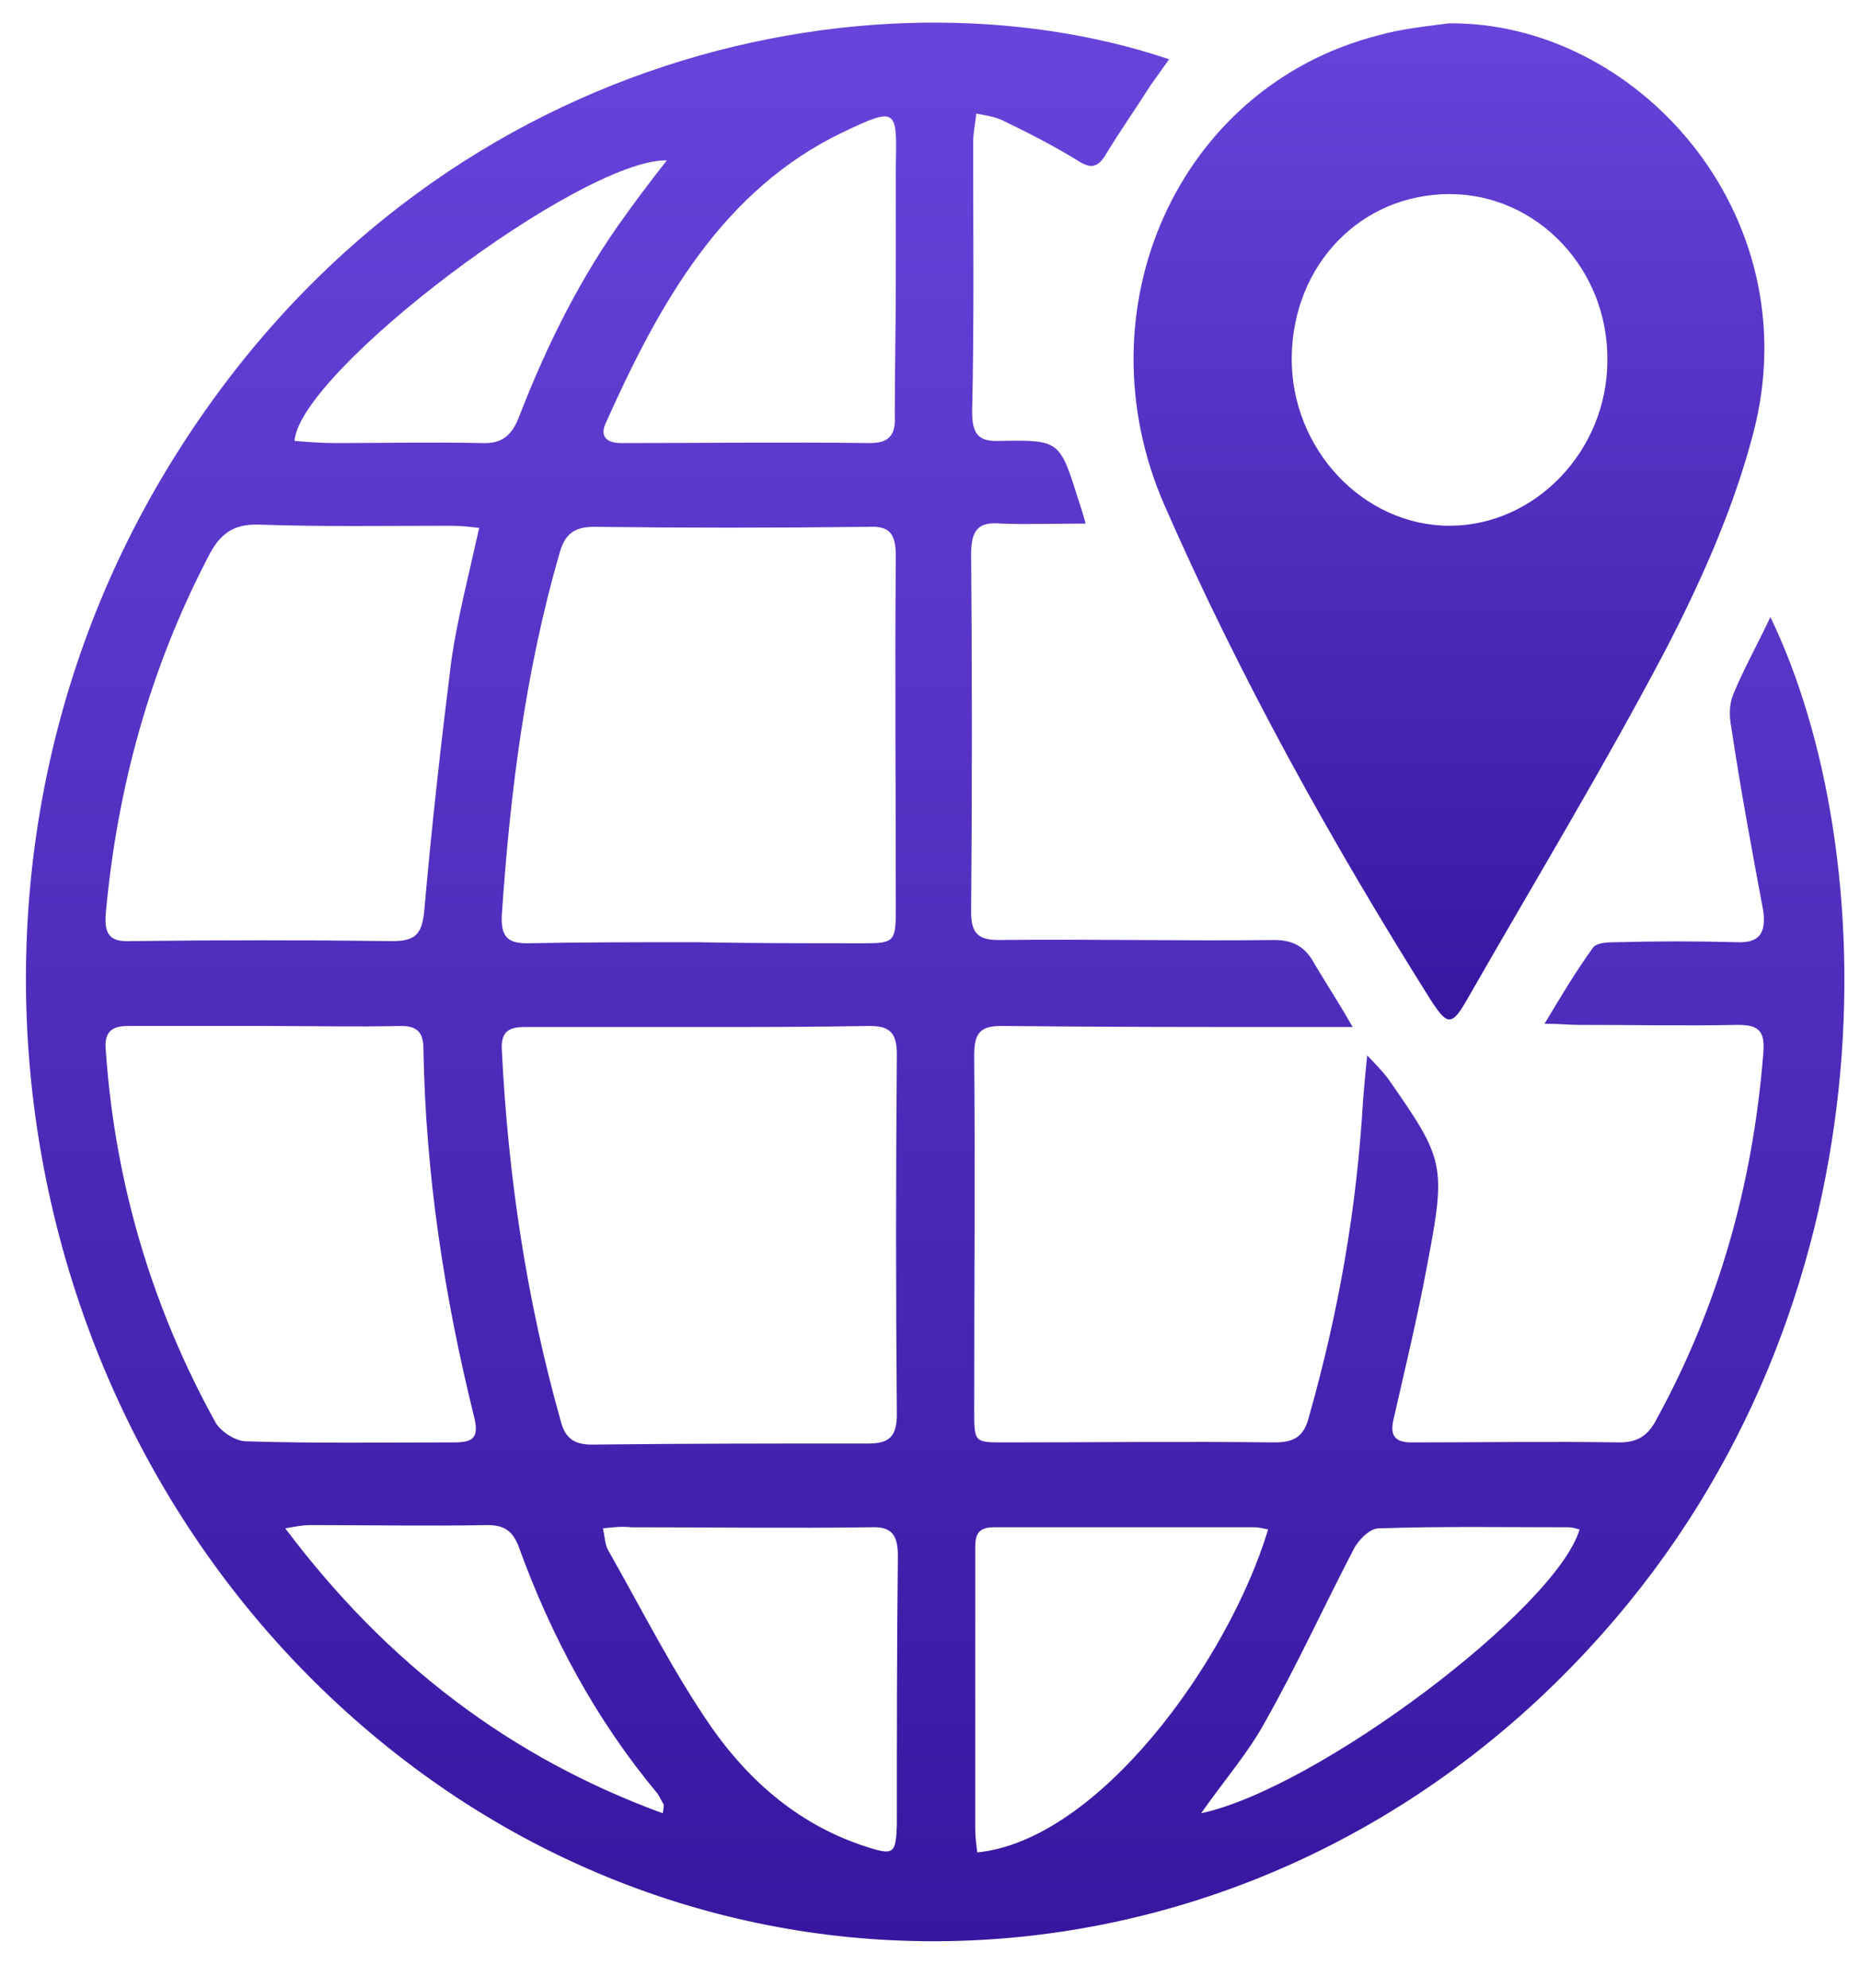
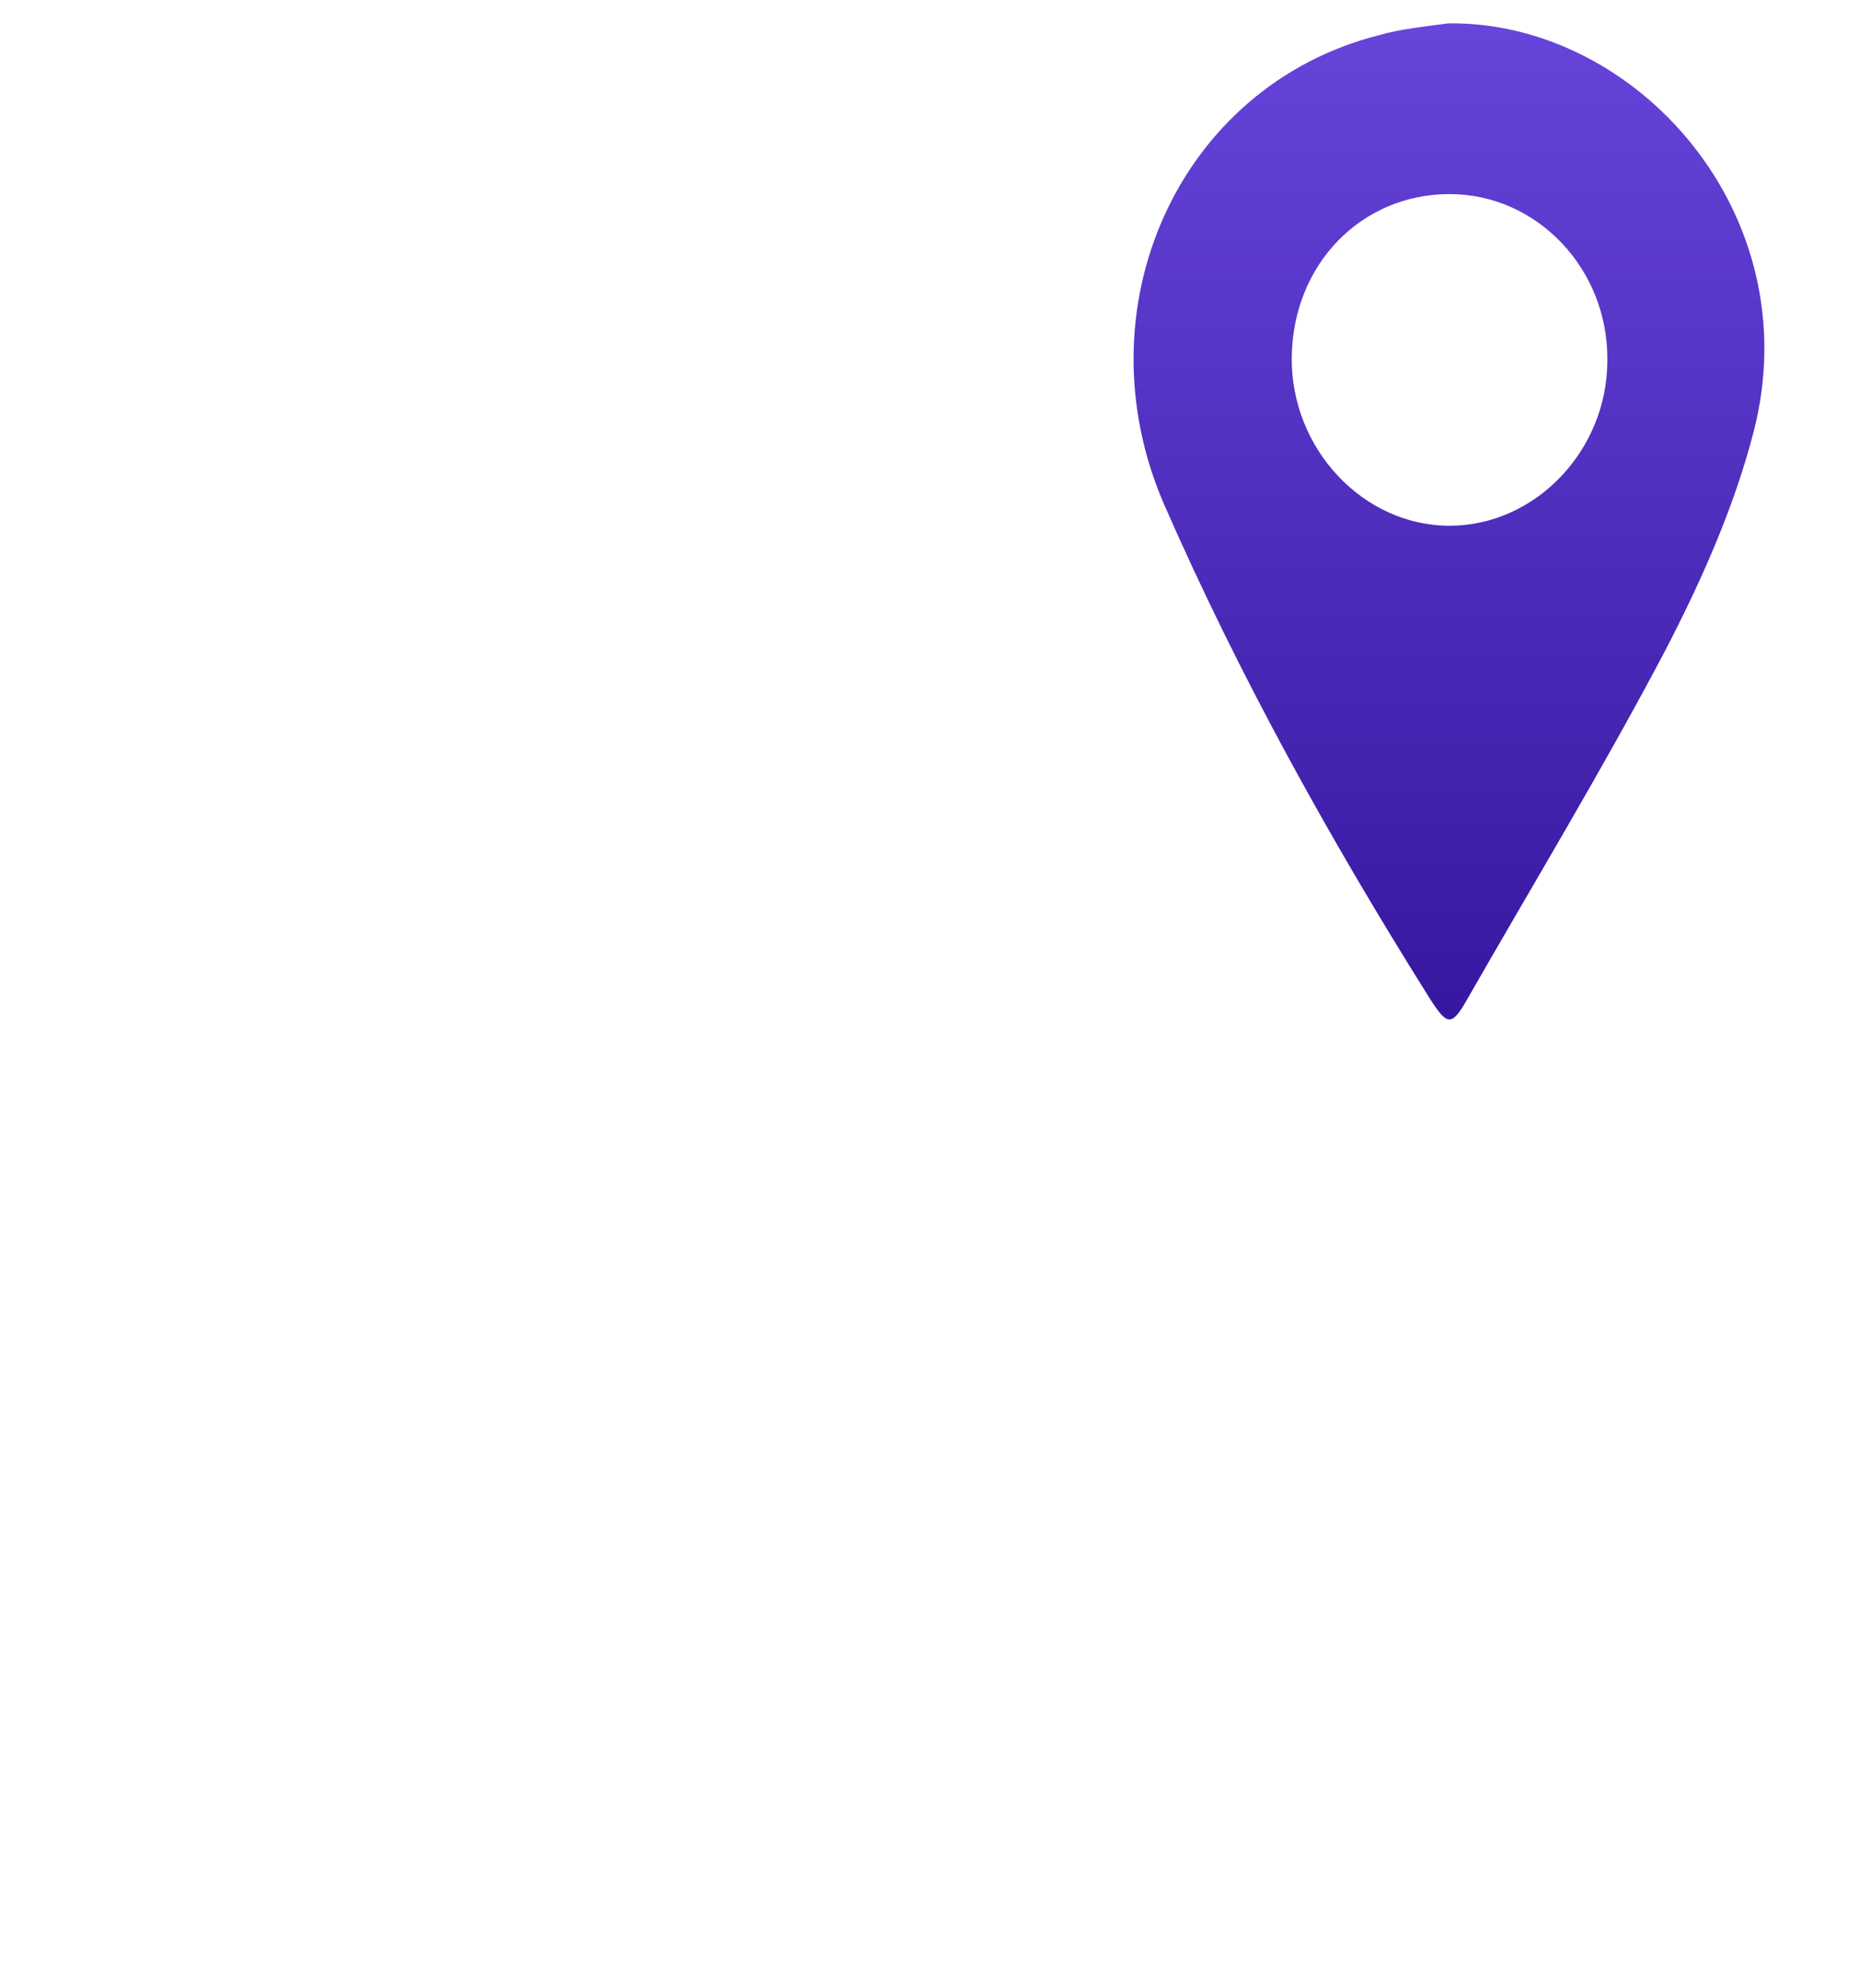
<svg xmlns="http://www.w3.org/2000/svg" width="29" height="31" viewBox="0 0 29 31" fill="none">
-   <path d="M21.091 16.013C20.753 16.013 20.544 16.013 20.319 16.013C18.759 16.013 17.183 16.013 15.623 15.996C15.286 15.996 15.189 16.098 15.189 16.454C15.205 18.302 15.189 20.15 15.189 21.981C15.189 22.489 15.189 22.489 15.655 22.489C17.055 22.489 18.47 22.472 19.869 22.489C20.174 22.489 20.335 22.405 20.415 22.066C20.866 20.472 21.155 18.844 21.251 17.166C21.267 16.962 21.284 16.776 21.316 16.454C21.477 16.623 21.557 16.708 21.637 16.81C22.522 18.081 22.554 18.149 22.248 19.743C22.104 20.523 21.911 21.32 21.734 22.099C21.669 22.354 21.718 22.489 22.007 22.489C23.084 22.489 24.178 22.472 25.255 22.489C25.545 22.489 25.706 22.371 25.834 22.116C26.799 20.353 27.33 18.454 27.491 16.437C27.523 16.098 27.442 15.979 27.105 15.979C26.268 15.996 25.432 15.979 24.596 15.979C24.467 15.979 24.339 15.962 24.081 15.962C24.355 15.504 24.58 15.131 24.837 14.775C24.902 14.69 25.095 14.69 25.223 14.69C25.834 14.673 26.461 14.673 27.072 14.69C27.426 14.707 27.539 14.555 27.491 14.199C27.314 13.249 27.137 12.3 26.992 11.333C26.96 11.164 26.96 10.977 27.024 10.825C27.185 10.435 27.394 10.062 27.603 9.621C29.356 13.249 29.565 20.336 24.966 25.49C19.965 31.119 11.796 31.865 6.04 27.236C0.219 22.557 -1.325 13.995 2.502 7.485C6.426 0.822 13.597 -0.636 18.228 0.924C18.132 1.059 18.035 1.195 17.939 1.33C17.714 1.686 17.473 2.026 17.247 2.399C17.119 2.619 17.006 2.636 16.797 2.5C16.411 2.263 16.009 2.059 15.623 1.873C15.511 1.822 15.398 1.805 15.221 1.771C15.205 1.941 15.173 2.076 15.173 2.212C15.173 3.619 15.189 5.026 15.157 6.417C15.157 6.79 15.27 6.891 15.607 6.874C16.524 6.858 16.524 6.874 16.813 7.79C16.845 7.892 16.878 7.977 16.926 8.163C16.459 8.163 16.025 8.18 15.607 8.163C15.254 8.129 15.141 8.265 15.141 8.638C15.157 10.503 15.157 12.351 15.141 14.216C15.141 14.555 15.254 14.656 15.575 14.656C17.006 14.639 18.437 14.673 19.869 14.656C20.158 14.656 20.351 14.758 20.496 15.03C20.689 15.352 20.866 15.623 21.091 16.013ZM10.912 16.013C9.995 16.013 9.095 16.013 8.178 16.013C7.937 16.013 7.808 16.081 7.824 16.369C7.921 18.335 8.21 20.268 8.741 22.15C8.805 22.405 8.934 22.523 9.223 22.523C10.671 22.506 12.102 22.506 13.549 22.506C13.871 22.506 13.983 22.388 13.983 22.049C13.967 20.184 13.967 18.319 13.983 16.437C13.983 16.081 13.854 15.996 13.549 15.996C12.665 16.013 11.78 16.013 10.912 16.013ZM10.832 14.69C10.832 14.707 10.832 14.707 10.832 14.69C11.716 14.707 12.6 14.707 13.485 14.707C13.935 14.707 13.967 14.673 13.967 14.199C13.967 12.351 13.951 10.52 13.967 8.672C13.967 8.299 13.854 8.197 13.533 8.214C12.102 8.231 10.671 8.231 9.256 8.214C8.95 8.214 8.805 8.333 8.725 8.621C8.194 10.452 7.953 12.351 7.824 14.267C7.808 14.589 7.905 14.707 8.21 14.707C9.095 14.69 9.963 14.69 10.832 14.69ZM4.142 15.996C3.435 15.996 2.711 15.996 2.003 15.996C1.746 15.996 1.618 16.081 1.65 16.386C1.794 18.454 2.373 20.387 3.354 22.167C3.435 22.32 3.676 22.472 3.837 22.472C4.914 22.506 6.007 22.489 7.085 22.489C7.39 22.489 7.471 22.405 7.39 22.082C6.924 20.201 6.635 18.302 6.602 16.352C6.602 16.081 6.49 15.996 6.249 15.996C5.557 16.013 4.85 15.996 4.142 15.996ZM7.471 8.231C7.326 8.214 7.181 8.197 7.037 8.197C6.04 8.197 5.043 8.214 4.046 8.18C3.628 8.163 3.419 8.333 3.242 8.689C2.341 10.418 1.827 12.283 1.65 14.233C1.618 14.589 1.73 14.69 2.052 14.673C3.402 14.656 4.769 14.656 6.12 14.673C6.49 14.673 6.586 14.555 6.618 14.165C6.731 12.876 6.876 11.588 7.037 10.299C7.133 9.638 7.31 8.96 7.471 8.231ZM19.772 23.846C19.692 23.829 19.627 23.812 19.563 23.812C18.212 23.812 16.845 23.812 15.495 23.812C15.189 23.812 15.205 23.998 15.205 24.219C15.205 25.643 15.205 27.084 15.205 28.508C15.205 28.627 15.221 28.762 15.237 28.881C17.119 28.695 19.145 25.914 19.772 23.846ZM9.4 23.829C9.432 23.964 9.432 24.083 9.481 24.168C10.011 25.1 10.494 26.067 11.105 26.948C11.716 27.813 12.504 28.474 13.517 28.796C13.935 28.932 13.967 28.898 13.983 28.457C13.983 27.05 13.983 25.66 13.999 24.253C13.999 23.913 13.887 23.795 13.565 23.812C12.327 23.829 11.073 23.812 9.834 23.812C9.69 23.795 9.561 23.812 9.4 23.829ZM13.967 4.348C13.967 3.772 13.967 3.178 13.967 2.602C13.983 1.703 13.999 1.653 13.147 2.059C11.266 2.958 10.285 4.721 9.449 6.586C9.336 6.824 9.481 6.908 9.69 6.908C10.976 6.908 12.279 6.891 13.565 6.908C13.854 6.908 13.967 6.79 13.951 6.485C13.951 5.772 13.967 5.06 13.967 4.348ZM18.727 28.271C20.544 27.881 24.258 25.083 24.628 23.846C24.564 23.829 24.516 23.812 24.451 23.812C23.47 23.812 22.474 23.795 21.493 23.829C21.364 23.829 21.187 23.998 21.107 24.151C20.64 25.049 20.222 25.965 19.724 26.847C19.466 27.321 19.097 27.745 18.727 28.271ZM10.333 28.271C10.349 28.186 10.349 28.152 10.349 28.135C10.317 28.084 10.285 28.016 10.253 27.966C9.304 26.83 8.596 25.524 8.082 24.1C7.985 23.863 7.857 23.778 7.599 23.778C6.683 23.795 5.75 23.778 4.834 23.778C4.737 23.778 4.625 23.795 4.448 23.829C6.04 25.948 7.969 27.406 10.333 28.271ZM10.397 2.5C9.047 2.483 4.673 5.789 4.592 6.874C4.801 6.891 5.01 6.908 5.22 6.908C5.975 6.908 6.747 6.891 7.503 6.908C7.824 6.925 7.985 6.79 8.098 6.485C8.532 5.366 9.063 4.297 9.77 3.331C9.963 3.06 10.172 2.789 10.397 2.5Z" fill="url(#paint0_linear_1476_4612)" />
  <path d="M22.584 0.364C25.511 0.33 28.212 3.331 27.344 6.722C27.039 7.909 26.524 9.062 25.961 10.147C24.996 11.978 23.919 13.758 22.89 15.555C22.633 16.013 22.568 15.996 22.295 15.572C20.751 13.114 19.336 10.57 18.162 7.892C16.812 4.823 18.371 1.347 21.491 0.551C21.845 0.449 22.215 0.415 22.584 0.364ZM22.601 3.026C21.218 3.026 20.156 4.128 20.14 5.569C20.124 6.993 21.25 8.197 22.601 8.197C23.935 8.197 25.061 7.027 25.061 5.62C25.077 4.196 23.967 3.026 22.601 3.026Z" fill="url(#paint1_linear_1476_4612)" />
  <defs>
    <linearGradient id="paint0_linear_1476_4612" x1="14.58" y1="0.352" x2="14.58" y2="30.267" gradientUnits="userSpaceOnUse">
      <stop offset="0.002" stop-color="#6744DA" />
      <stop offset="1" stop-color="#3717A0" />
    </linearGradient>
    <linearGradient id="paint1_linear_1476_4612" x1="22.591" y1="0.364" x2="22.591" y2="15.894" gradientUnits="userSpaceOnUse">
      <stop offset="0.002" stop-color="#6744DA" />
      <stop offset="1" stop-color="#3717A0" />
    </linearGradient>
  </defs>
</svg>